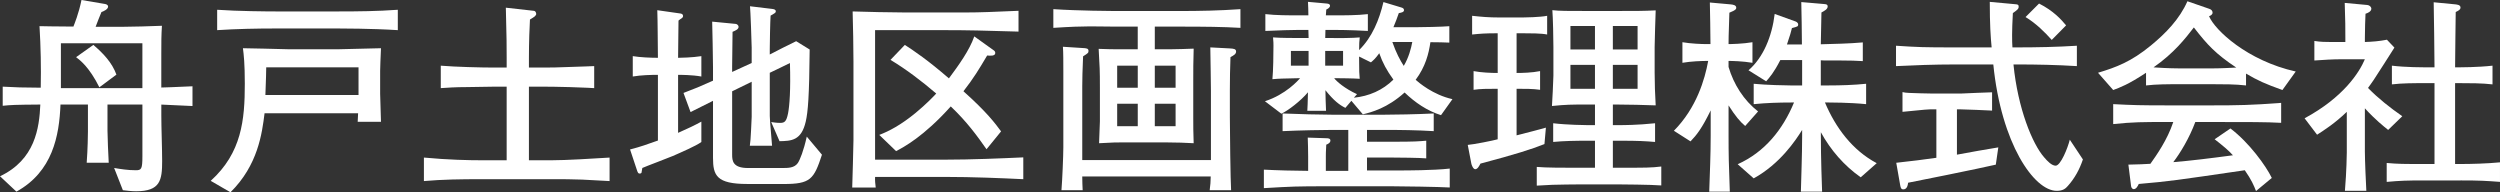
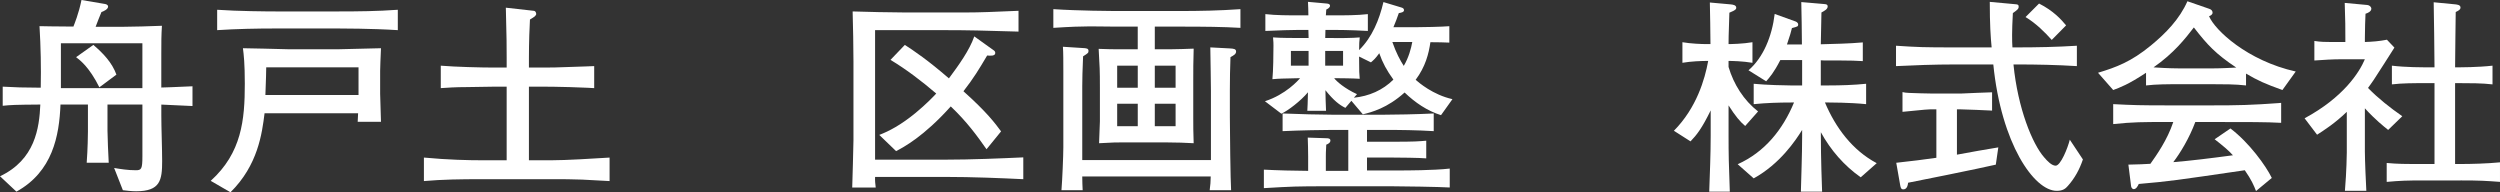
<svg xmlns="http://www.w3.org/2000/svg" id="_レイヤー_1" version="1.1" viewBox="0 0 217.271 16.711">
  <rect x="0" y="0" width="217.271" height="16.711" fill="#333333" stroke="none" />
  <defs>
    <style>
      .st0 {
        fill: #fff;
      }
    </style>
  </defs>
  <path class="st0" d="M14.02,9.087v.939c0,1.103.072,2.872.072,3.975,0,1.662-.163,2.62-2.258,2.62-.416,0-.867-.055-1.156-.091l-.759-1.933c.524.09,1.174.198,1.879.198.488,0,.578-.091.578-1.229v-4.48h-3.035v2.276c0,.506.072,2.168.108,2.782h-1.915c.09-1.175.108-2.438.108-2.71v-2.349h-2.385c-.108,2.728-.687,5.835-3.83,7.569l-1.427-1.336c3.053-1.445,3.415-4.191,3.505-6.233-2.294.018-2.547.036-3.27.108v-1.662c1.319.072,1.518.072,3.306.09.036-1.771,0-3.559-.108-5.348.759.018.885.018,2.945.036C6.45,2.132,6.847,1.174,7.082,0l2.023.343c.09.018.289.054.289.235,0,.235-.416.416-.578.47-.181.434-.343.849-.506,1.283h2.258c.777,0,2.71-.054,3.505-.09-.054.867-.054,1.409-.054,2.421v2.945c.542-.018.759-.018,2.71-.108v1.716c-.434-.018-2.331-.108-2.71-.126ZM12.375,3.758h-7.082v3.902h7.082v-3.902ZM8.636,7.588c-.867-1.734-1.644-2.331-2.023-2.62l1.5-1.066c.849.723,1.626,1.536,2.005,2.583l-1.481,1.102Z" />
  <path class="st0" d="M31.086,10.586c.018-.379.018-.415.036-.74h-8.13c-.217,1.752-.578,4.517-2.963,6.865l-1.716-.994c2.692-2.438,2.963-5.293,2.963-8.437,0-1.771-.09-2.511-.163-3.089.578.018.939.018,1.825.036.343,0,1.825.054,2.132.054h4.354c.271,0,3.107-.072,3.686-.09-.036.994-.072,1.536-.072,1.951v2.005c0,.379.072,2.096.072,2.438h-2.023ZM29.388,2.475h-5.384c-1.716,0-3.433.036-5.131.145V.849c1.771.126,4.354.145,5.131.145h5.384c1.734,0,3.451-.018,5.185-.145v1.771c-2.24-.145-5.004-.145-5.185-.145ZM31.158,5.854h-8.021c0,.488-.018.795-.072,2.403h8.094v-2.403Z" />
  <path class="st0" d="M50.627,15.61c-.885-.037-1.734-.037-2.71-.037h-6.179c-1.626,0-3.27.019-4.896.163v-2.042c2.096.199,3.902.235,5.041.235h2.15v-6.396h-1.156c-.361,0-1.969.036-2.294.036-1.012,0-1.752.054-2.276.09v-1.951c1.265.108,3.559.163,4.517.163h1.21v-.849c0-1.174,0-1.481-.072-4.354l2.421.271c.199.018.217.235.217.271,0,.072-.018.108-.126.217-.054.054-.361.235-.416.271-.036.524-.09,2.023-.09,3.324v.849h1.265c.741,0,.994,0,2.385-.054,1.301-.036,1.445-.054,2.023-.072v1.915c-.325-.018-.506-.036-2.132-.09-1.481-.036-1.644-.036-2.132-.036h-1.409v6.396h1.933c1.301,0,3.613-.145,5.077-.235v2.042c-.397-.019-.578-.036-2.349-.126Z" />
-   <path class="st0" d="M58.444,13.568c-.416.181-2.258.867-2.62,1.03-.018.072-.054.361-.072.415-.036.072-.145.072-.181.072-.108,0-.163-.145-.181-.198l-.632-1.897c.976-.253,1.445-.434,2.421-.776v-5.709c-.56,0-1.445.018-2.186.145v-1.771c.65.108,1.572.145,2.186.145-.018-1.373-.018-3.107-.054-4.137l2.023.289c.108.018.217.072.217.217,0,.108-.09.181-.126.199-.054.036-.253.163-.271.199,0,.506-.036,2.782-.036,3.234.163,0,1.229-.018,2.023-.145v1.771c-.795-.145-1.771-.145-2.023-.145v5.041c.939-.415,1.427-.65,2.023-.976v1.771c-.47.343-1.771.903-2.511,1.229ZM68.091,15.989h-3.144c-2.674,0-2.981-.74-2.981-2.276v-4.95c-.307.145-1.68.831-1.951.976l-.614-1.662c1.174-.452,1.229-.47,2.565-1.066v-1.174c0-.47-.054-3.577-.072-3.957l2.06.199c.108.018.235.126.235.253,0,.217-.271.325-.524.434,0,.217-.036,2.583-.036,3.053v.434l1.698-.777v-1.355c0-.361-.108-3.27-.145-3.577l1.951.235c.126.018.289.054.289.199,0,.09-.036.126-.09.163-.054.054-.307.181-.361.217-.036.452-.072,2.475-.072,2.891v.488c.361-.199,1.879-.958,2.294-1.156l1.174.723c-.036,4.047-.145,5.419-.343,6.269-.379,1.645-1.247,1.68-2.276,1.698l-.723-1.662c.163.019.434.072.777.072.397,0,.542-.126.687-.831.126-.65.235-2.005.163-4.372-.271.145-1.5.723-1.752.849v3.757c0,.199.018.434.199,2.584h-1.933c.054-.416.072-.596.108-1.355,0-.18.054-.993.054-1.156v-3.053l-1.698.831v5.511c0,.523.054,1.156,1.373,1.156h2.945c.56,0,1.084,0,1.391-.434.181-.271.506-1.066.777-2.295l1.319,1.572c-.705,2.149-.994,2.547-3.342,2.547Z" />
  <path class="st0" d="M82.123,15.375h-6.07c-.018.217.018.723.054.921h-2.042c.018-.74.108-3.486.108-4.101v-6.829c0-1.445-.036-2.909-.072-4.372.849.036,3.667.09,4.535.09h5.293c1.247,0,2.493-.054,4.589-.145v1.807c-2.981-.09-4.426-.126-6.432-.126h-6.034v11.256h6.07c2.294,0,4.824-.109,6.811-.199v1.896c-1.861-.09-4.39-.198-6.811-.198ZM85.736,12.971c-.795-1.138-1.698-2.385-3.107-3.722-2.367,2.638-4.101,3.542-4.751,3.885l-1.463-1.409c.849-.325,1.861-.85,3.162-1.915.958-.795,1.518-1.391,1.789-1.68-1.247-1.066-2.565-2.078-3.975-2.927l1.247-1.301c.831.542,1.969,1.301,3.83,2.909.849-1.138,1.807-2.475,2.204-3.649l1.662,1.192c.09.054.163.126.163.253,0,.289-.47.235-.705.217-.741,1.247-1.138,1.915-2.06,3.107,2.042,1.825,2.764,2.8,3.27,3.487l-1.265,1.553Z" />
  <path class="st0" d="M102.458,2.312h-2.096v1.969h1.427c.307,0,1.68-.036,1.951-.054-.036.885-.036,2.114-.036,2.891v3.089c0,.831,0,1.192.036,2.24-.56-.036-1.572-.072-2.439-.072h-3.722c-.56,0-.777,0-2.06.072,0-.307.072-1.626.072-1.896v-2.909c0-1.662-.018-1.734-.108-3.396.705.036,1.409.036,1.752.036h1.644v-1.969h-1.987c-1.698,0-2.312-.09-5.348.108V.795c2.168.145,5.149.163,5.348.163h5.564c1.789,0,3.577-.036,5.348-.163v1.626c-1.536-.09-3.035-.108-5.348-.108ZM106.939,4.968c-.036.939-.054,1.897-.054,2.854v2.385c0,.957.054,5.619.108,6.323h-1.861c.054-.397.09-.795.09-1.192h-11.165c0,.199.018,1.029.036,1.192h-1.843c.072-.867.163-3.017.163-3.722v-6.648c0-.705,0-1.644-.036-2.096l1.68.108c.379.018.542.036.542.253,0,.163-.036.199-.47.47-.054,1.355-.072,1.879-.072,2.602v6.413h11.183v-5.979c0-.614-.036-2.62-.054-3.812l1.698.09c.307.018.542.036.542.271s-.235.343-.488.488ZM98.881,5.709h-1.789v1.915h1.789v-1.915ZM98.881,9.015h-1.789v1.951h1.789v-1.951ZM102.169,5.709h-1.807v1.915h1.807v-1.915ZM102.169,9.015h-1.807v1.951h1.807v-1.951Z" />
  <path class="st0" d="M120.843,16.188h-5.383c-2.837,0-3.145.018-5.619.162v-1.607c.922.054,2.873.107,3.848.107v-1.264c0-.416-.018-1.247-.035-1.627l1.625.055c.145,0,.344.018.344.199,0,.198-.217.307-.361.361-.036.487-.036.975-.036.993v1.282h1.951v-3.559h-1.337c-.777,0-2.873.036-4.372.108v-1.536c1.337.055,3.324.109,4.372.109h4.372c.939,0,2.927-.037,4.39-.109v1.536c-1.463-.091-2.926-.108-4.39-.108h-1.409v1.029h2.132c2.096,0,2.331-.035,3.017-.09v1.535c-.56-.054-2.438-.072-3.017-.072h-2.132v1.121h3.09c.126,0,2.709,0,4.101-.163v1.644c-.849-.054-4.228-.107-5.149-.107ZM125.234,10.008c-1.211-.379-2.258-1.102-3.162-1.969-1.499,1.354-2.872,1.717-3.631,1.896l-.994-1.174-.523.614c-.506-.253-.994-.614-1.734-1.536,0,.596.036,1.174.055,1.789h-1.627c.019-.38.037-.632.055-1.608-.633.759-1.752,1.608-2.312,1.861l-1.428-1.084c1.807-.578,2.909-1.825,3.054-2.005-1.608.036-1.788.036-2.403.09.072-.759.091-2.132.091-2.927,0-.163,0-.289-.036-.705.633.054,1.861.054,2.512.054h.578s-.019-.596-.019-.705h-.795c-.614,0-1.734.036-2.944.09v-1.463c.902.108,2.005.108,2.944.108h.795c0-.289-.019-.921-.036-1.174l1.607.145c.163.018.308.036.308.199s-.235.289-.325.325c-.018.289-.018.325-.036.506h.687c.903,0,2.06,0,2.963-.108v1.463c-1.59-.09-2.729-.09-2.963-.09h-.723c-.018.397-.018.434-.018.705h.704c.181.018,1.86,0,2.294-.054-.035.343-.054.524-.054,1.102,1.138-1.12,1.753-2.638,2.114-4.173l1.553.47c.127.036.235.09.235.235,0,.163-.217.217-.452.253-.162.47-.271.759-.469,1.229h1.842c.615,0,2.422-.036,3.018-.09v1.427c-.325-.018-1.084-.036-1.645-.036-.145,1.012-.434,2.132-1.282,3.27.271.235,1.499,1.301,3.198,1.68l-.994,1.391ZM113.726,4.426h-1.536v1.283h1.536v-1.283ZM116.724,4.426h-1.553v1.283h1.553v-1.283ZM119.869,4.625c-.326.452-.471.578-.723.795l-1.03-.506c0,1.373.019,1.536.054,1.933-.434-.036-1.77-.054-2.222-.054.217.289.921.903,1.987,1.391l-.271.307c1.301-.126,2.512-.65,3.434-1.572-.578-.795-.939-1.463-1.229-2.294ZM121.006,3.649c.343.976.669,1.572.993,2.078.434-.741.633-1.5.741-2.078h-1.734Z" />
-   <path class="st0" d="M132.347,2.891h-.543v3.451c.452,0,1.338-.018,2.042-.163v1.626c-.597-.09-1.282-.09-2.042-.09v4.047c.813-.198,2.096-.542,2.548-.669l-.126,1.428c-1.139.451-2.494.885-5.564,1.698-.109.217-.254.487-.452.487-.181,0-.325-.379-.343-.506l-.308-1.607c.506-.036,2.222-.379,2.602-.488v-4.39c-.867,0-1.518,0-2.096.09v-1.626c.65.126,1.518.163,2.096.163v-3.451c-1.12,0-1.499.036-2.222.108v-1.626c.812.09,1.463.145,2.33.145h2.078c.126,0,1.499-.018,2.113-.145v1.626c-.506-.108-1.518-.108-2.113-.108ZM140.621,16.025h-3.27c-.379,0-2.096.019-2.439.036-.487.018-.74.036-1.354.072v-1.626c.776.072,2.438.072,3.271.072h1.788v-2.349h-.704c-.939,0-2.061.018-2.928.108v-1.626c1.193.145,2.818.162,2.928.162h.704v-1.788h-.831c-1.174,0-1.662,0-2.908.126.018-.216.126-2.276.126-2.637v-2.475c0-.668-.036-2.565-.091-3.216.65.072,1.229.072,3.145.072h2.059c2.15,0,2.711,0,3.776-.054-.019.506-.091,2.728-.091,3.18v2.24c0,.867.037,1.987.091,2.836-.921-.036-2.421-.072-3.306-.072h-.416v1.788h.668c.182,0,1.482,0,3-.162v1.626c-.832-.072-1.464-.108-3-.108h-.668v2.349h1.734c.596,0,1.734,0,2.475-.108v1.645c-.812-.072-3.613-.091-3.758-.091ZM138.616,2.258h-2.132v2.042h2.132v-2.042ZM138.616,5.637h-2.132v2.078h2.132v-2.078ZM142.32,2.258h-2.15v2.042h2.15v-2.042ZM142.32,5.637h-2.15v2.078h2.15v-2.078Z" />
  <path class="st0" d="M151.671,10.948c-.434-.361-.849-.849-1.445-1.788v2.638c0,1.554.019,2.547.109,4.859h-1.789c.055-1.625.127-3.252.127-4.859v-2.204c-.76,1.554-1.211,2.132-1.753,2.692l-1.445-.922c1.97-1.987,2.692-4.48,2.981-6.07-.633,0-1.5.036-2.24.163v-1.789c.686.126,1.697.163,2.023.163h.415c-.019-1.752-.019-1.951-.054-3.613l1.807.163c.18.018.487.054.487.289,0,.09,0,.199-.597.434-.072,2.15-.072,2.367-.072,2.728.182,0,1.266-.018,2.078-.163v1.789c-.831-.145-1.807-.163-2.078-.163v.524c.452,1.518,1.319,2.891,2.566,3.867l-1.121,1.264ZM161.716,15.411c-1.445-1.012-2.619-2.367-3.469-3.92v.271c0,1.987.091,4.444.109,4.896h-1.844c.019-.975.109-3.18.109-4.842v-.523c-.561.903-1.916,2.945-4.21,4.209l-1.392-1.229c2.367-1.065,3.921-3.017,4.896-5.365h-.253c-1.084,0-2.168.036-3.252.145v-1.771c1.12.108,2.765.145,3.252.145h.958v-2.204h-1.897c-.542,1.066-.939,1.518-1.229,1.843l-1.536-.958c1.283-1.102,2.042-2.945,2.277-4.896l1.752.632c.127.036.289.126.289.289s-.055.181-.542.307c-.072.307-.163.632-.434,1.427h1.301c-.019-1.68-.019-2.168-.054-3.686l1.896.163c.307.018.397.054.397.217,0,.235-.271.379-.542.524l-.055,2.764c1.211-.036,2.439-.054,3.65-.163v1.626c-.543-.036-1.121-.054-1.879-.054h-1.428c-.145,0-.234-.018-.344-.018v2.186h.65c1.103,0,2.205-.036,3.289-.145v1.771c-1.428-.145-3.162-.145-3.289-.145h-.289c.922,2.186,2.385,4.155,4.499,5.275l-1.392,1.229Z" />
  <path class="st0" d="M179.722,16.151c-.217.254-.451.434-.976.434-1.97,0-4.823-4.101-5.511-10.984h-3.27c-1.915,0-3.668.072-5.186.145v-1.771c1.934.126,2.385.145,5.186.145h3.125c-.09-.903-.162-2.005-.162-3.957l2.168.199c.253.018.344.036.344.217,0,.199-.127.289-.506.56-.091,1.626-.072,2.475-.037,2.981h.361c1.753,0,3.506-.036,5.24-.145v1.771c-1.734-.108-3.487-.145-5.24-.145h-.271c.38,3.83,1.644,6.902,2.655,8.058.289.343.669.74,1.012.74.434,0,1.049-1.535,1.229-2.258l1.139,1.716c-.307.903-.723,1.644-1.301,2.294ZM173.453,14.309c-1.373.324-7.208,1.499-7.623,1.571-.019.163-.072.578-.416.578-.217,0-.234-.198-.271-.361l-.343-1.951c1.156-.126,2.674-.308,3.487-.434v-4.21h-.543c-.379,0-2.059.199-2.402.217v-1.716c.181.036.344.072.578.072.307.018,1.698.054,1.987.054h2.529c.198-.018,2.655-.108,2.692-.108v1.59c-.289-.019-2.403-.109-2.746-.109h-.308v3.939c.578-.109,3.071-.561,3.595-.633l-.217,1.5ZM178.313,3.469c-.597-.668-1.354-1.427-2.276-1.987l1.174-1.174c1.247.632,1.916,1.373,2.35,1.897l-1.247,1.265Z" />
  <path class="st0" d="M198.361,7.823c-1.518-.542-2.15-.831-3.162-1.427v1.03c-.902-.108-2.005-.108-2.891-.108h-2.908c-.922,0-2.023,0-2.891.108v-1.102c-1.554,1.03-2.276,1.283-2.854,1.5l-1.319-1.5c1.608-.488,2.873-.958,4.59-2.367,1.301-1.066,2.492-2.294,3.18-3.848l1.879.65c.18.054.307.163.307.343,0,.145-.145.253-.307.307.506,1.21,3.324,3.866,7.533,4.806l-1.156,1.608ZM192.308,10.605h-1.518c-.523,1.409-1.318,2.71-1.914,3.487,1.391-.109,3.306-.344,5.185-.597-.434-.47-.741-.723-1.59-1.392l1.373-.939c1.626,1.229,3.089,3.252,3.595,4.301l-1.373,1.138c-.18-.47-.396-.976-.975-1.807-6.053.886-6.522.958-9.215,1.192-.072.162-.217.451-.434.451-.054,0-.198-.035-.234-.271l-.234-1.86c.939-.019,1.318-.037,1.914-.072.524-.741,1.464-2.061,1.988-3.632h-.669c-1.933,0-2.837,0-4.553.181v-1.734c1.734.09,2.366.108,4.679.108h3.939c2.131,0,3.396-.018,5.979-.217v1.734c-1.265-.072-2.8-.072-5.944-.072ZM190.665,2.385c-.741.958-1.716,2.222-3.505,3.469.181.018,1.355.09,2.24.09h2.908c.705,0,1.681-.054,2.042-.072-1.788-1.192-2.511-1.969-3.686-3.487Z" />
  <path class="st0" d="M207.55,11.292c-.379-.307-1.119-.885-2.023-1.879v3.758c0,.723.091,2.801.127,3.414h-1.861c.145-1.716.163-3.233.163-3.324v-3.541c-1.048,1.012-1.97,1.59-2.583,1.988l-1.084-1.428c3.378-1.825,4.751-3.975,5.238-5.131h-2.023c-.795,0-1.571.054-2.366.108v-1.698c.597.09.741.09,2.096.09h.597v-.361c0-.921,0-1.427-.055-3.035l1.969.181c.182.018.344.163.344.325,0,.253-.361.397-.506.434-.018.434-.055,1.283-.055,2.096v.361c.633-.018,1.283-.072,1.916-.199l.65.687c-.289.452-1.536,2.421-1.807,2.818-.217.307-.361.524-.488.687.903.921,1.915,1.716,2.98,2.457l-1.229,1.192ZM213.856,15.682h-3.216c-1.445,0-2.023.018-3.216.126v-1.644c1.012.09,1.481.09,3.216.09h.939v-7.028h-.795c-.939,0-2.041,0-2.908.108v-1.626c1.174.145,2.8.145,2.908.145h.795c-.018-2.782-.036-3.089-.072-5.655l1.879.181c.127.018.451.036.451.271,0,.181-.126.253-.415.397-.019,2.023-.036,2.168-.054,4.806h.343s1.644,0,2.909-.145v1.626c-.904-.108-2.023-.108-2.909-.108h-.343v7.028h.523c.867,0,2.276-.036,3.379-.145v1.698c-1.247-.091-1.734-.126-3.415-.126Z" />
</svg>